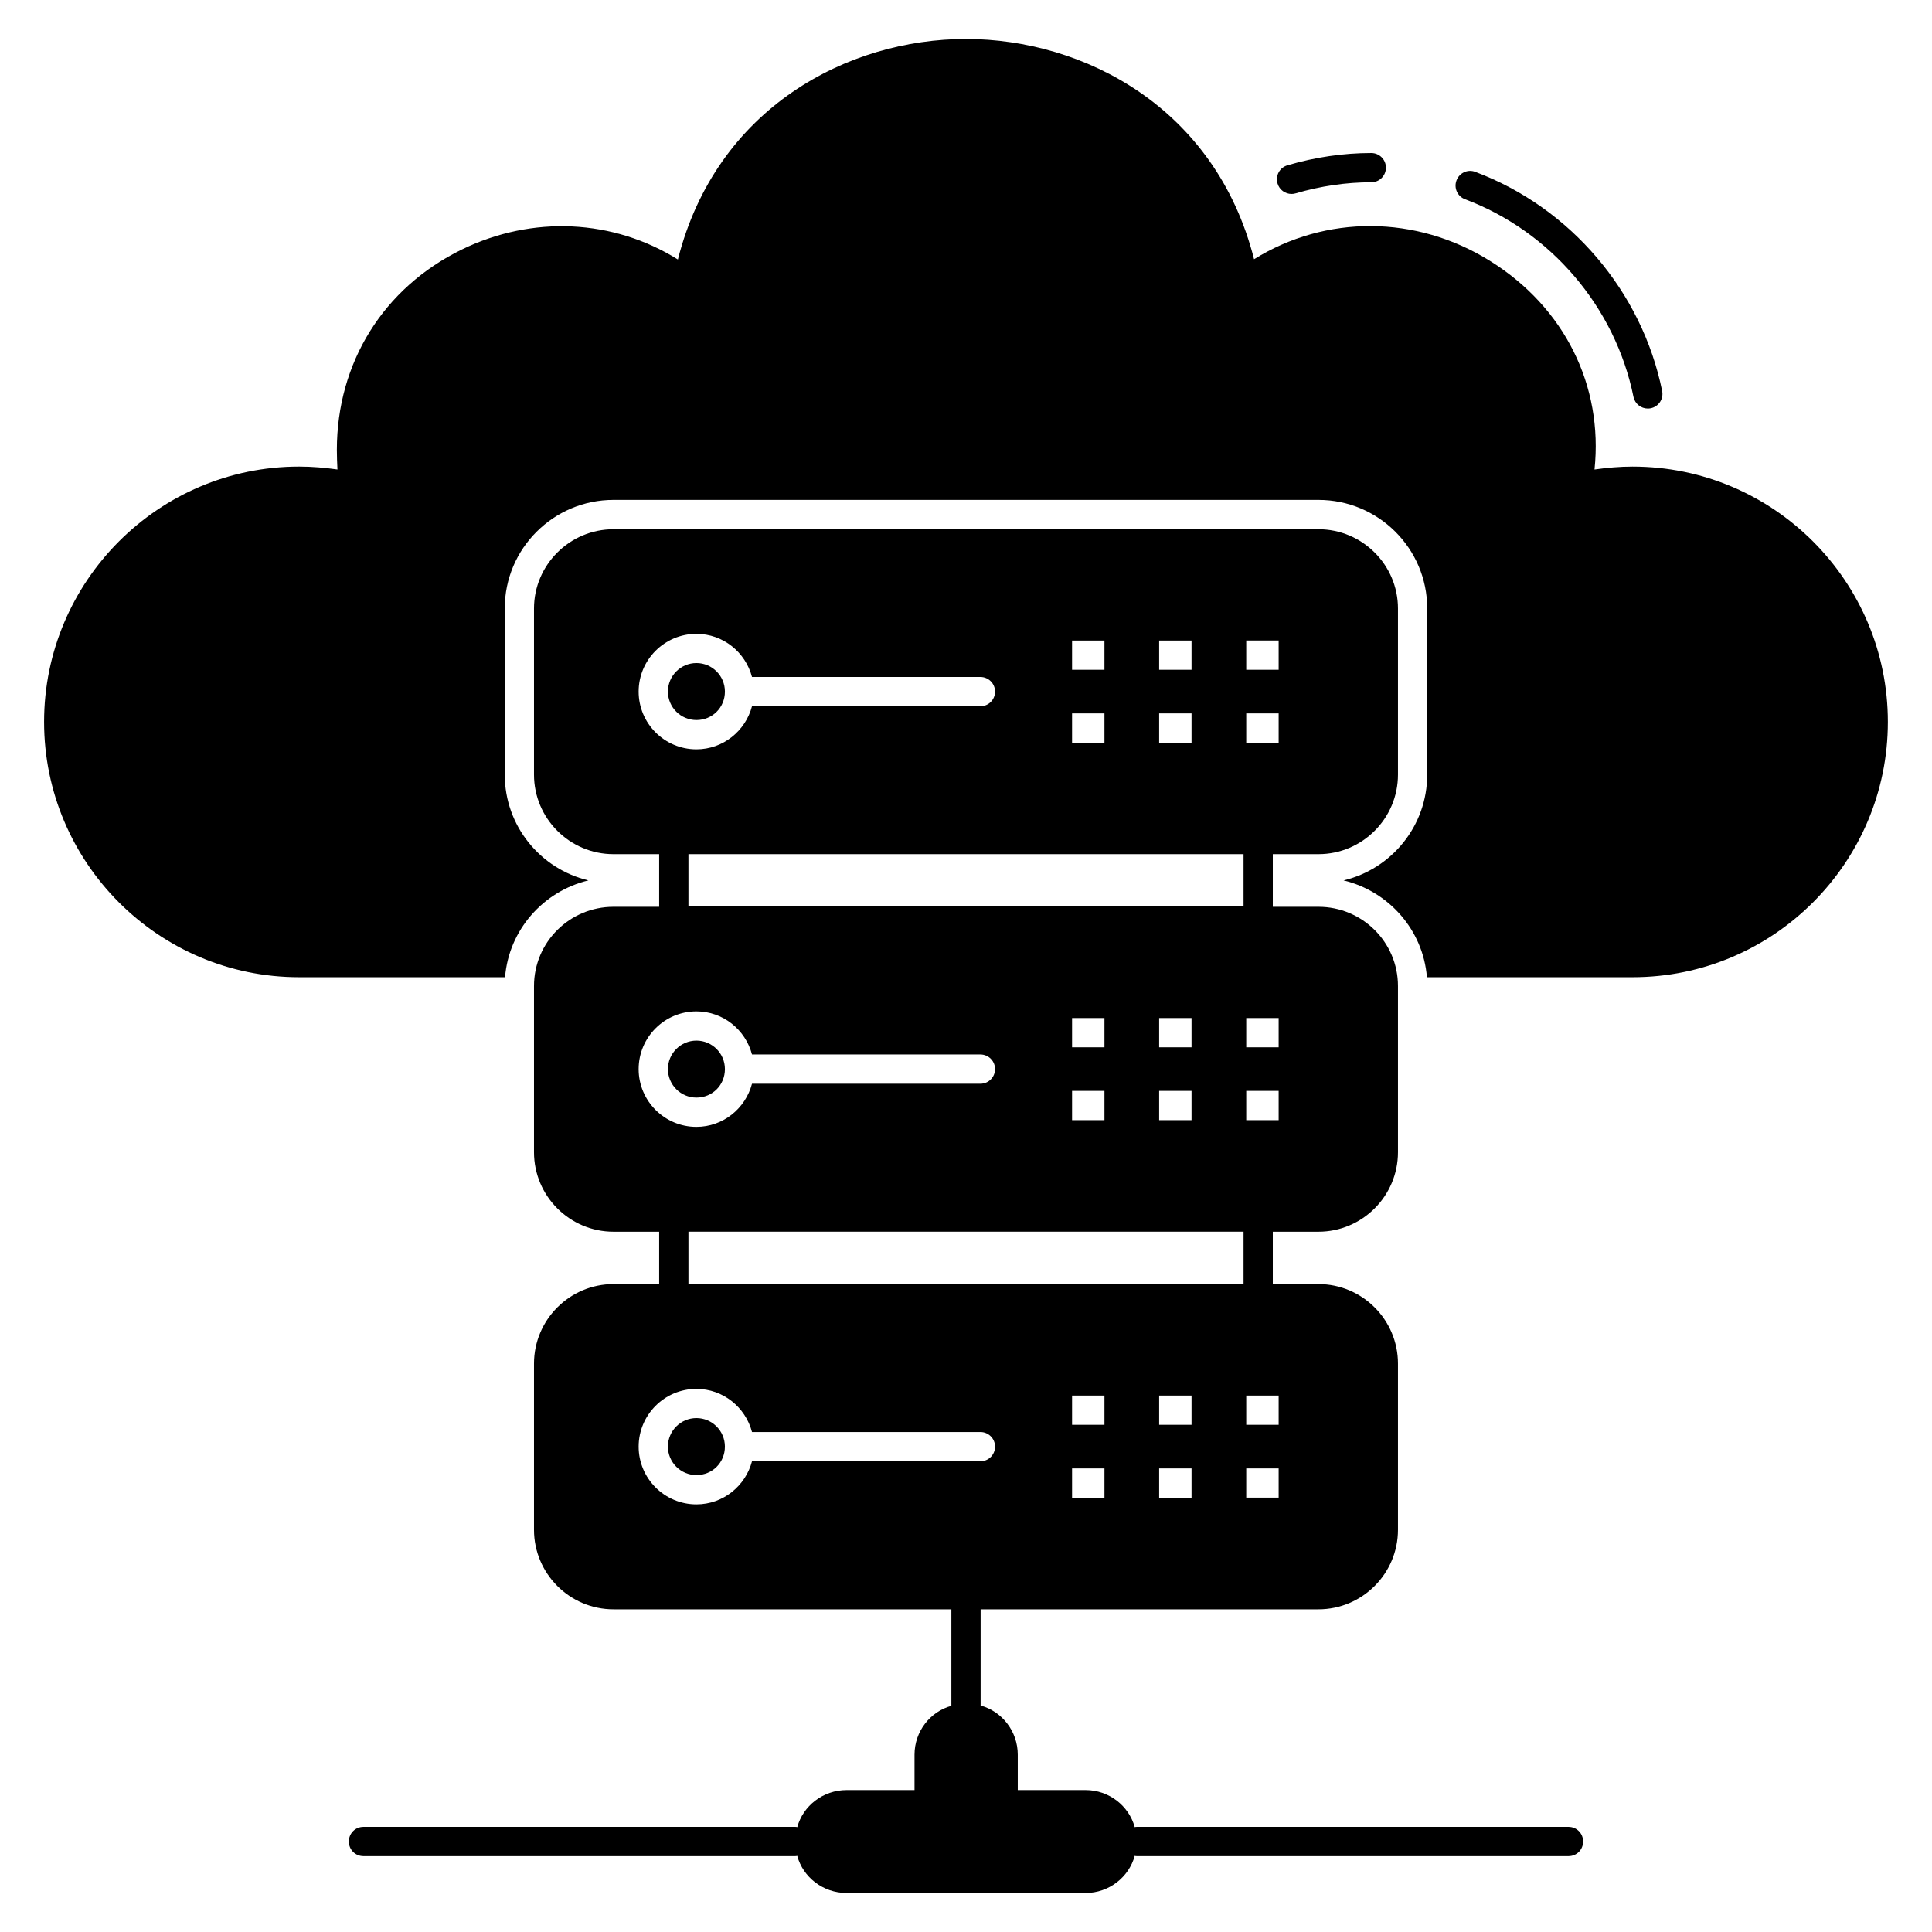
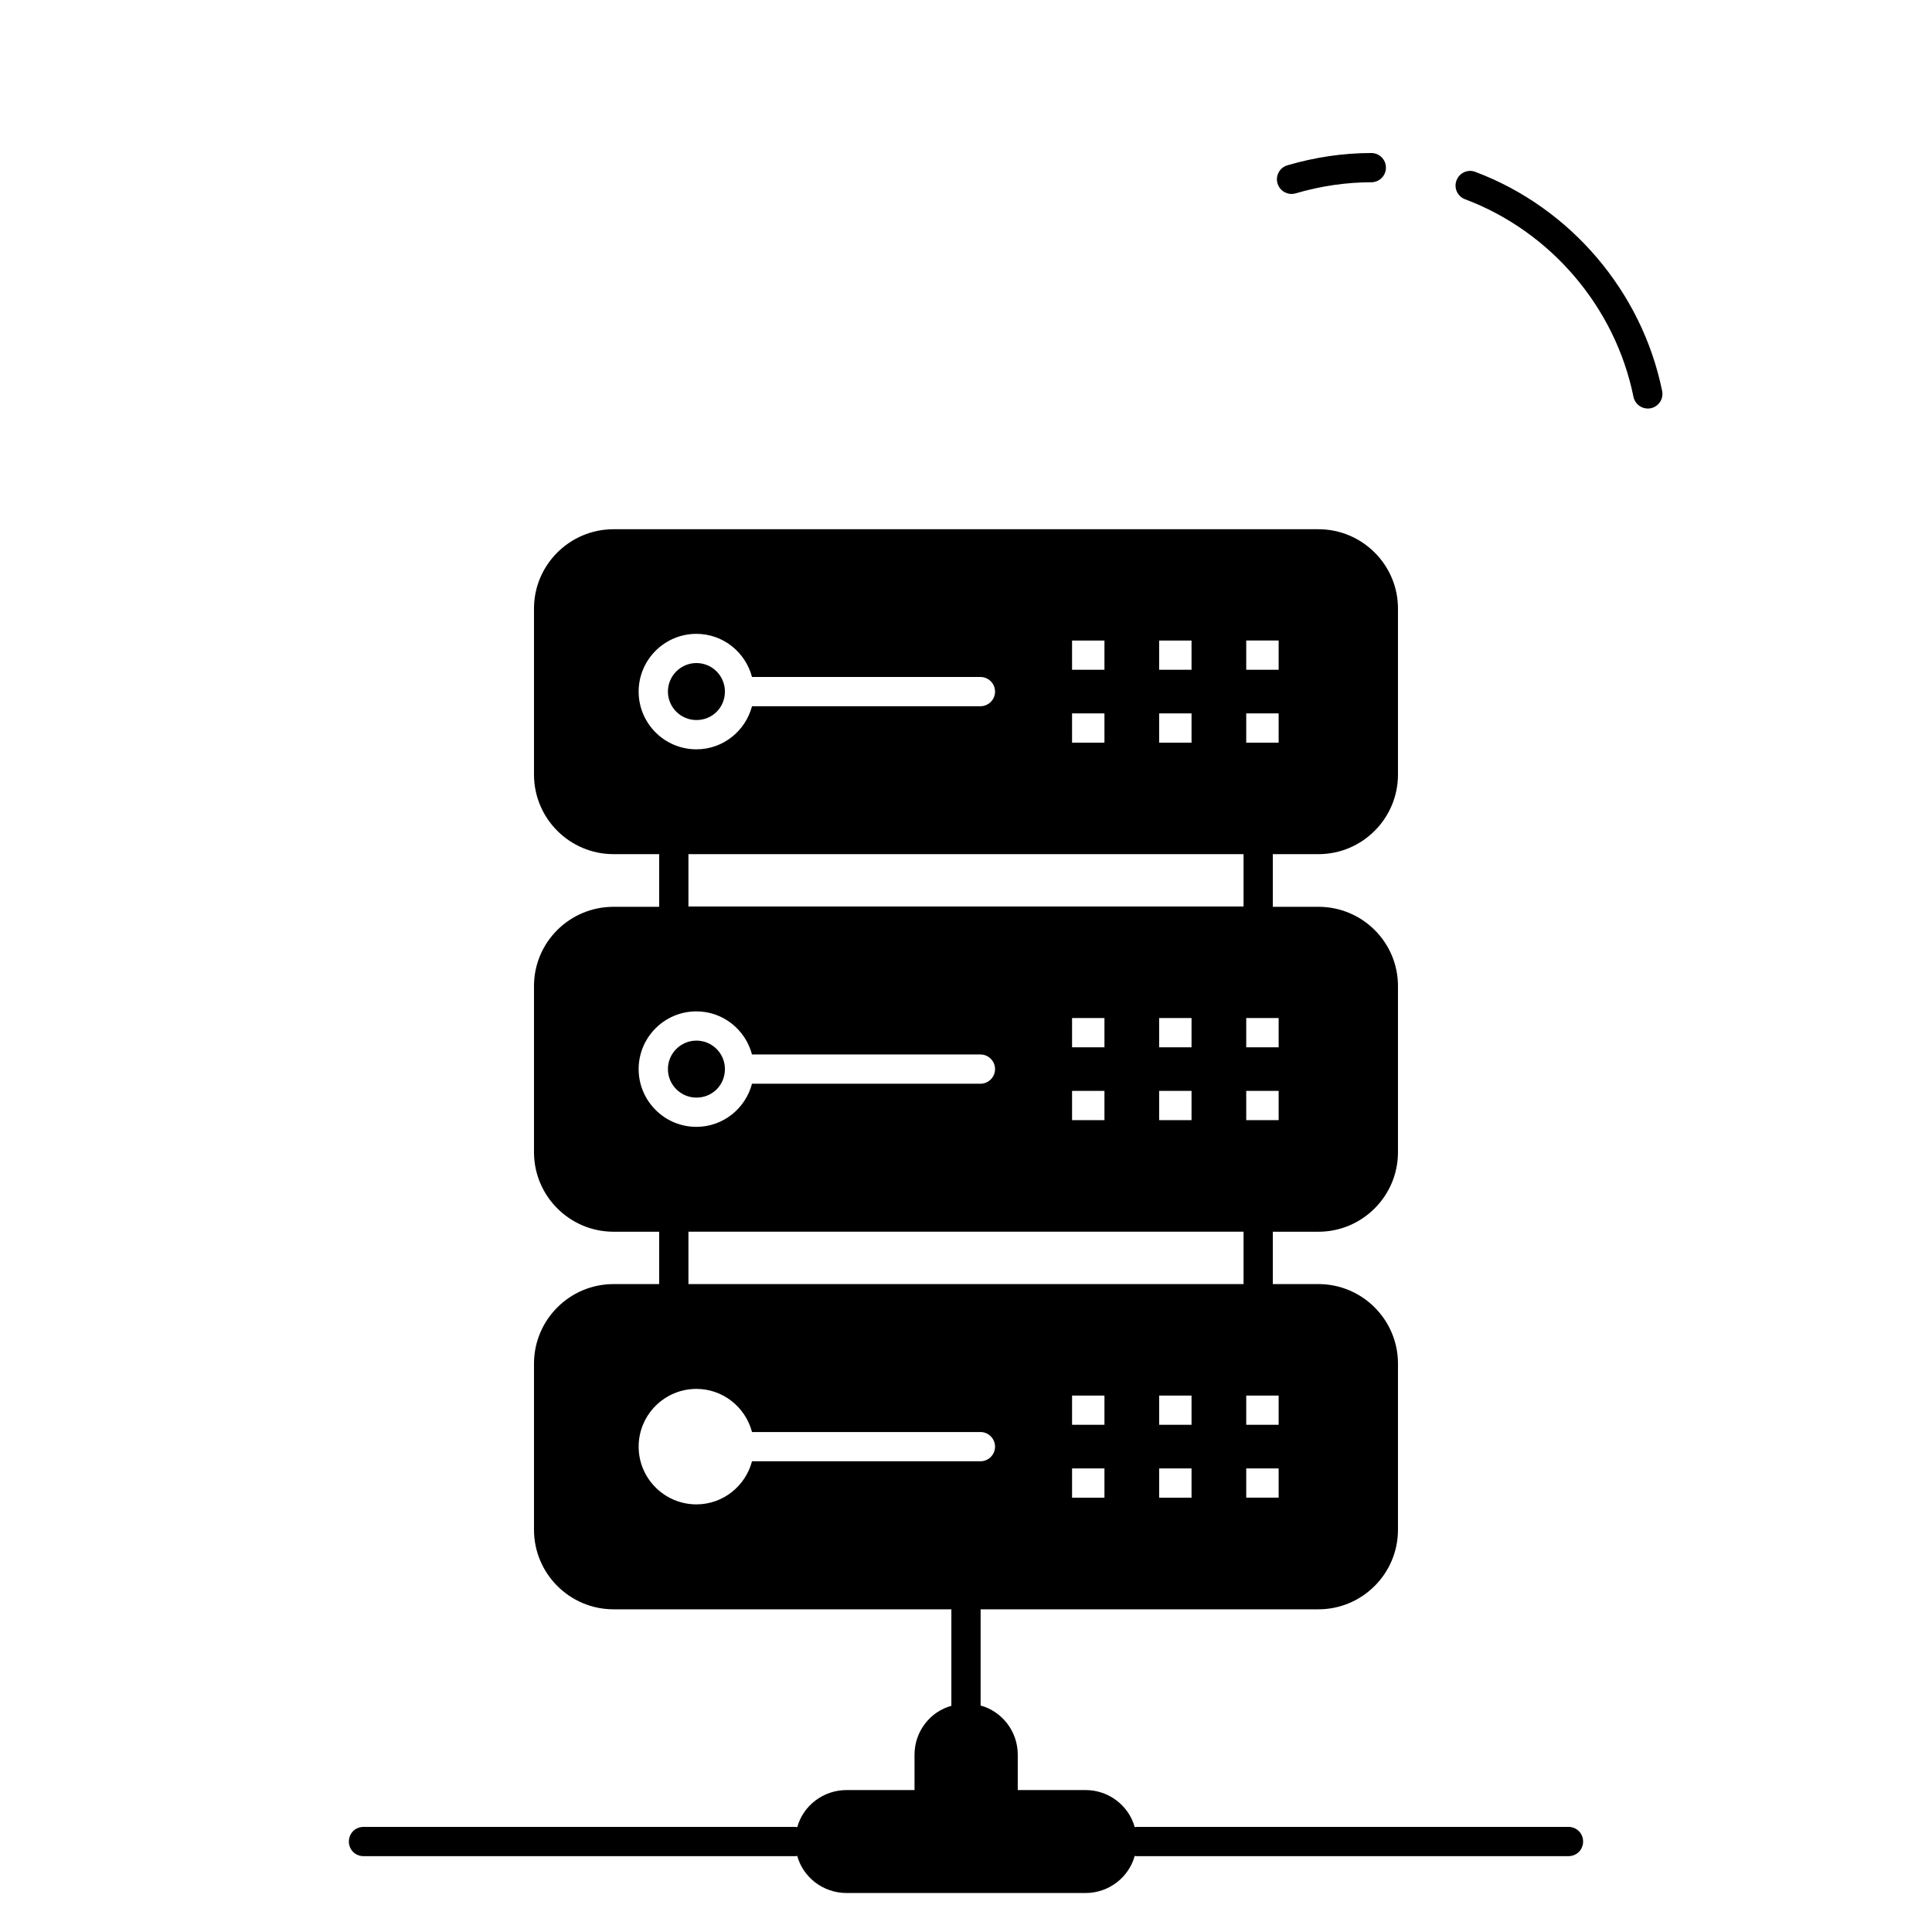
<svg xmlns="http://www.w3.org/2000/svg" fill="#000000" width="800px" height="800px" version="1.1" viewBox="144 144 512 512">
  <g>
    <path d="m486.27 195.4c0.363 0 0.727-0.051 1.09-0.16 6.644-1.945 13.391-2.938 20.051-2.938 2.141 0 3.875-1.734 3.875-3.875 0-2.141-1.734-3.875-3.875-3.875-7.402 0-14.883 1.098-22.23 3.254-2.059 0.598-3.231 2.754-2.625 4.805 0.492 1.691 2.035 2.789 3.715 2.789z" />
    <path d="m532.25 196.8c22.715 8.539 39.812 28.598 44.637 52.363 0.371 1.84 1.992 3.102 3.793 3.102 0.258 0 0.516-0.023 0.781-0.074 2.098-0.426 3.453-2.477 3.027-4.57-5.352-26.355-24.32-48.609-49.512-58.07-1.992-0.789-4.238 0.258-4.988 2.262-0.758 2.004 0.258 4.238 2.262 4.988z" />
-     <path d="m576.64 267.65c-3.41 0-6.82 0.309-10.078 0.773 2.324-22.168-7.906-42.941-27.672-55.266-19.609-12.246-43.559-12.246-62.551-0.465-5.117-20.152-16.434-34.723-30.305-44.258-13.875-9.535-30.461-14.105-46.039-14.105-31.234 0-66.117 18.137-76.348 58.441-17.129-10.695-38.523-11.781-57.277-2.637-20.773 10.152-33.098 29.996-33.098 53.094 0 1.781 0.078 3.566 0.156 5.191-3.254-0.465-6.664-0.773-10.152-0.773-37.281 0-67.59 30.383-67.59 67.664s30.305 67.664 67.59 67.664h54.566c1.008-12.555 10.152-22.789 22.09-25.656-12.711-3.023-22.168-14.418-22.168-28.059v-44.023c0-15.891 12.945-28.758 28.832-28.758h186.8c15.891 0 28.832 12.867 28.832 28.758v44.023c0 13.641-9.457 25.035-22.168 28.059 11.938 2.867 21.082 13.098 22.09 25.656h54.488c37.359 0 67.664-30.383 67.664-67.664 0.008-37.277-30.301-67.66-67.66-67.66z" />
    <path d="m559.67 628.15h-114.33c-0.234 0-0.465 0-0.621 0.078-1.551-5.656-6.82-9.844-13.023-9.844h-17.98v-9.379c0-6.199-4.184-11.473-9.844-13.023v-25.5h89.523c11.625 0 21.082-9.457 21.082-21.082v-44.023c0-11.625-9.457-21.082-21.082-21.082h-12.09v-13.875h12.09c11.625 0 21.082-9.457 21.082-21.082v-44.023c0-11.625-9.457-21.004-21.082-21.004h-12.09v-13.953h12.09c11.625 0 21.082-9.457 21.082-21.082v-44.023c0-11.551-9.457-21.004-21.082-21.004h-186.8c-11.625 0-21.082 9.457-21.082 21.004v44.023c0 11.625 9.457 21.082 21.082 21.082h12.09v13.953h-12.09c-11.625 0-21.082 9.379-21.082 21.004v44.023c0 11.625 9.457 21.082 21.082 21.082h12.09v13.875h-12.09c-11.625 0-21.082 9.457-21.082 21.082v44.023c0 11.625 9.457 21.082 21.082 21.082h89.527v25.578c-5.656 1.551-9.766 6.82-9.766 12.945v9.379h-17.98c-6.277 0-11.551 4.184-13.098 9.844-0.156-0.078-0.387-0.078-0.621-0.078h-114.33c-2.172 0-3.875 1.707-3.875 3.875 0 2.172 1.707 3.875 3.875 3.875h114.32c0.234 0 0.465 0 0.621-0.078 1.551 5.656 6.82 9.844 13.098 9.844h63.324c6.199 0 11.473-4.184 13.023-9.844 0.156 0.078 0.387 0.078 0.621 0.078h114.33c2.172 0 3.875-1.707 3.875-3.875 0-2.172-1.703-3.875-3.875-3.875zm-122.98-87.254h-8.582v-7.75h8.582zm0-19.309h-8.582v-7.75h8.582zm23.078 19.309h-8.582v-7.75h8.582zm0-19.309h-8.582v-7.75h8.582zm13.785-37.297h-147.11v-13.875h147.11zm-36.863-51.195v7.75h-8.582v-7.75zm-8.582-11.551v-7.75h8.582v7.75zm31.66 11.551v7.75h-8.582v-7.75zm-8.582-11.551v-7.75h8.582v7.75zm23.078-107.8h8.59v7.75h-8.59zm0 19.312h8.59v7.75h-8.59zm0 80.738h8.59v7.75h-8.59zm0 19.305h8.59v7.75h-8.59zm0 80.738h8.59v7.75h-8.59zm0 19.309h8.59v7.75h-8.59zm-0.711-148.91h-147.11v-13.875h147.11zm-22.367-70.488h8.582v7.75h-8.582zm0 19.312h8.582v7.75h-8.582zm-23.078-19.312h8.582v7.75h-8.582zm0 19.312h8.582v7.75h-8.582zm-114.86-5.777c0-8.441 6.863-15.305 15.305-15.305 7.086 0 13.012 4.871 14.738 11.43h60.531c2.141 0 3.875 1.734 3.875 3.875 0 2.141-1.734 3.875-3.875 3.875h-60.531c-1.73 6.551-7.652 11.422-14.738 11.422-8.441 0-15.305-6.863-15.305-15.297zm0 100.04c0-8.434 6.863-15.297 15.305-15.297 7.086 0 13.008 4.871 14.738 11.422h60.531c2.141 0 3.875 1.734 3.875 3.875s-1.734 3.875-3.875 3.875h-60.531c-1.727 6.559-7.652 11.43-14.738 11.43-8.441 0-15.305-6.863-15.305-15.305zm30.043 103.93c-1.73 6.551-7.652 11.422-14.738 11.422-8.441 0-15.305-6.863-15.305-15.297 0-8.441 6.863-15.305 15.305-15.305 7.086 0 13.012 4.871 14.738 11.43h60.531c2.141 0 3.875 1.734 3.875 3.875 0 2.141-1.734 3.875-3.875 3.875z" />
    <path d="m336.11 427.32c0-4.164-3.383-7.547-7.547-7.547-4.164 0-7.555 3.383-7.555 7.547 0 4.164 3.391 7.555 7.555 7.555 4.231 0 7.547-3.316 7.547-7.555z" />
    <path d="m336.11 327.27c0-4.164-3.383-7.555-7.547-7.555-4.164 0-7.555 3.391-7.555 7.555 0 4.164 3.391 7.547 7.555 7.547 4.231 0 7.547-3.316 7.547-7.547z" />
-     <path d="m328.56 519.81c-4.164 0-7.555 3.391-7.555 7.555 0 4.164 3.391 7.547 7.555 7.547 4.231 0 7.547-3.316 7.547-7.547 0-4.164-3.387-7.555-7.547-7.555z" />
  </g>
</svg>